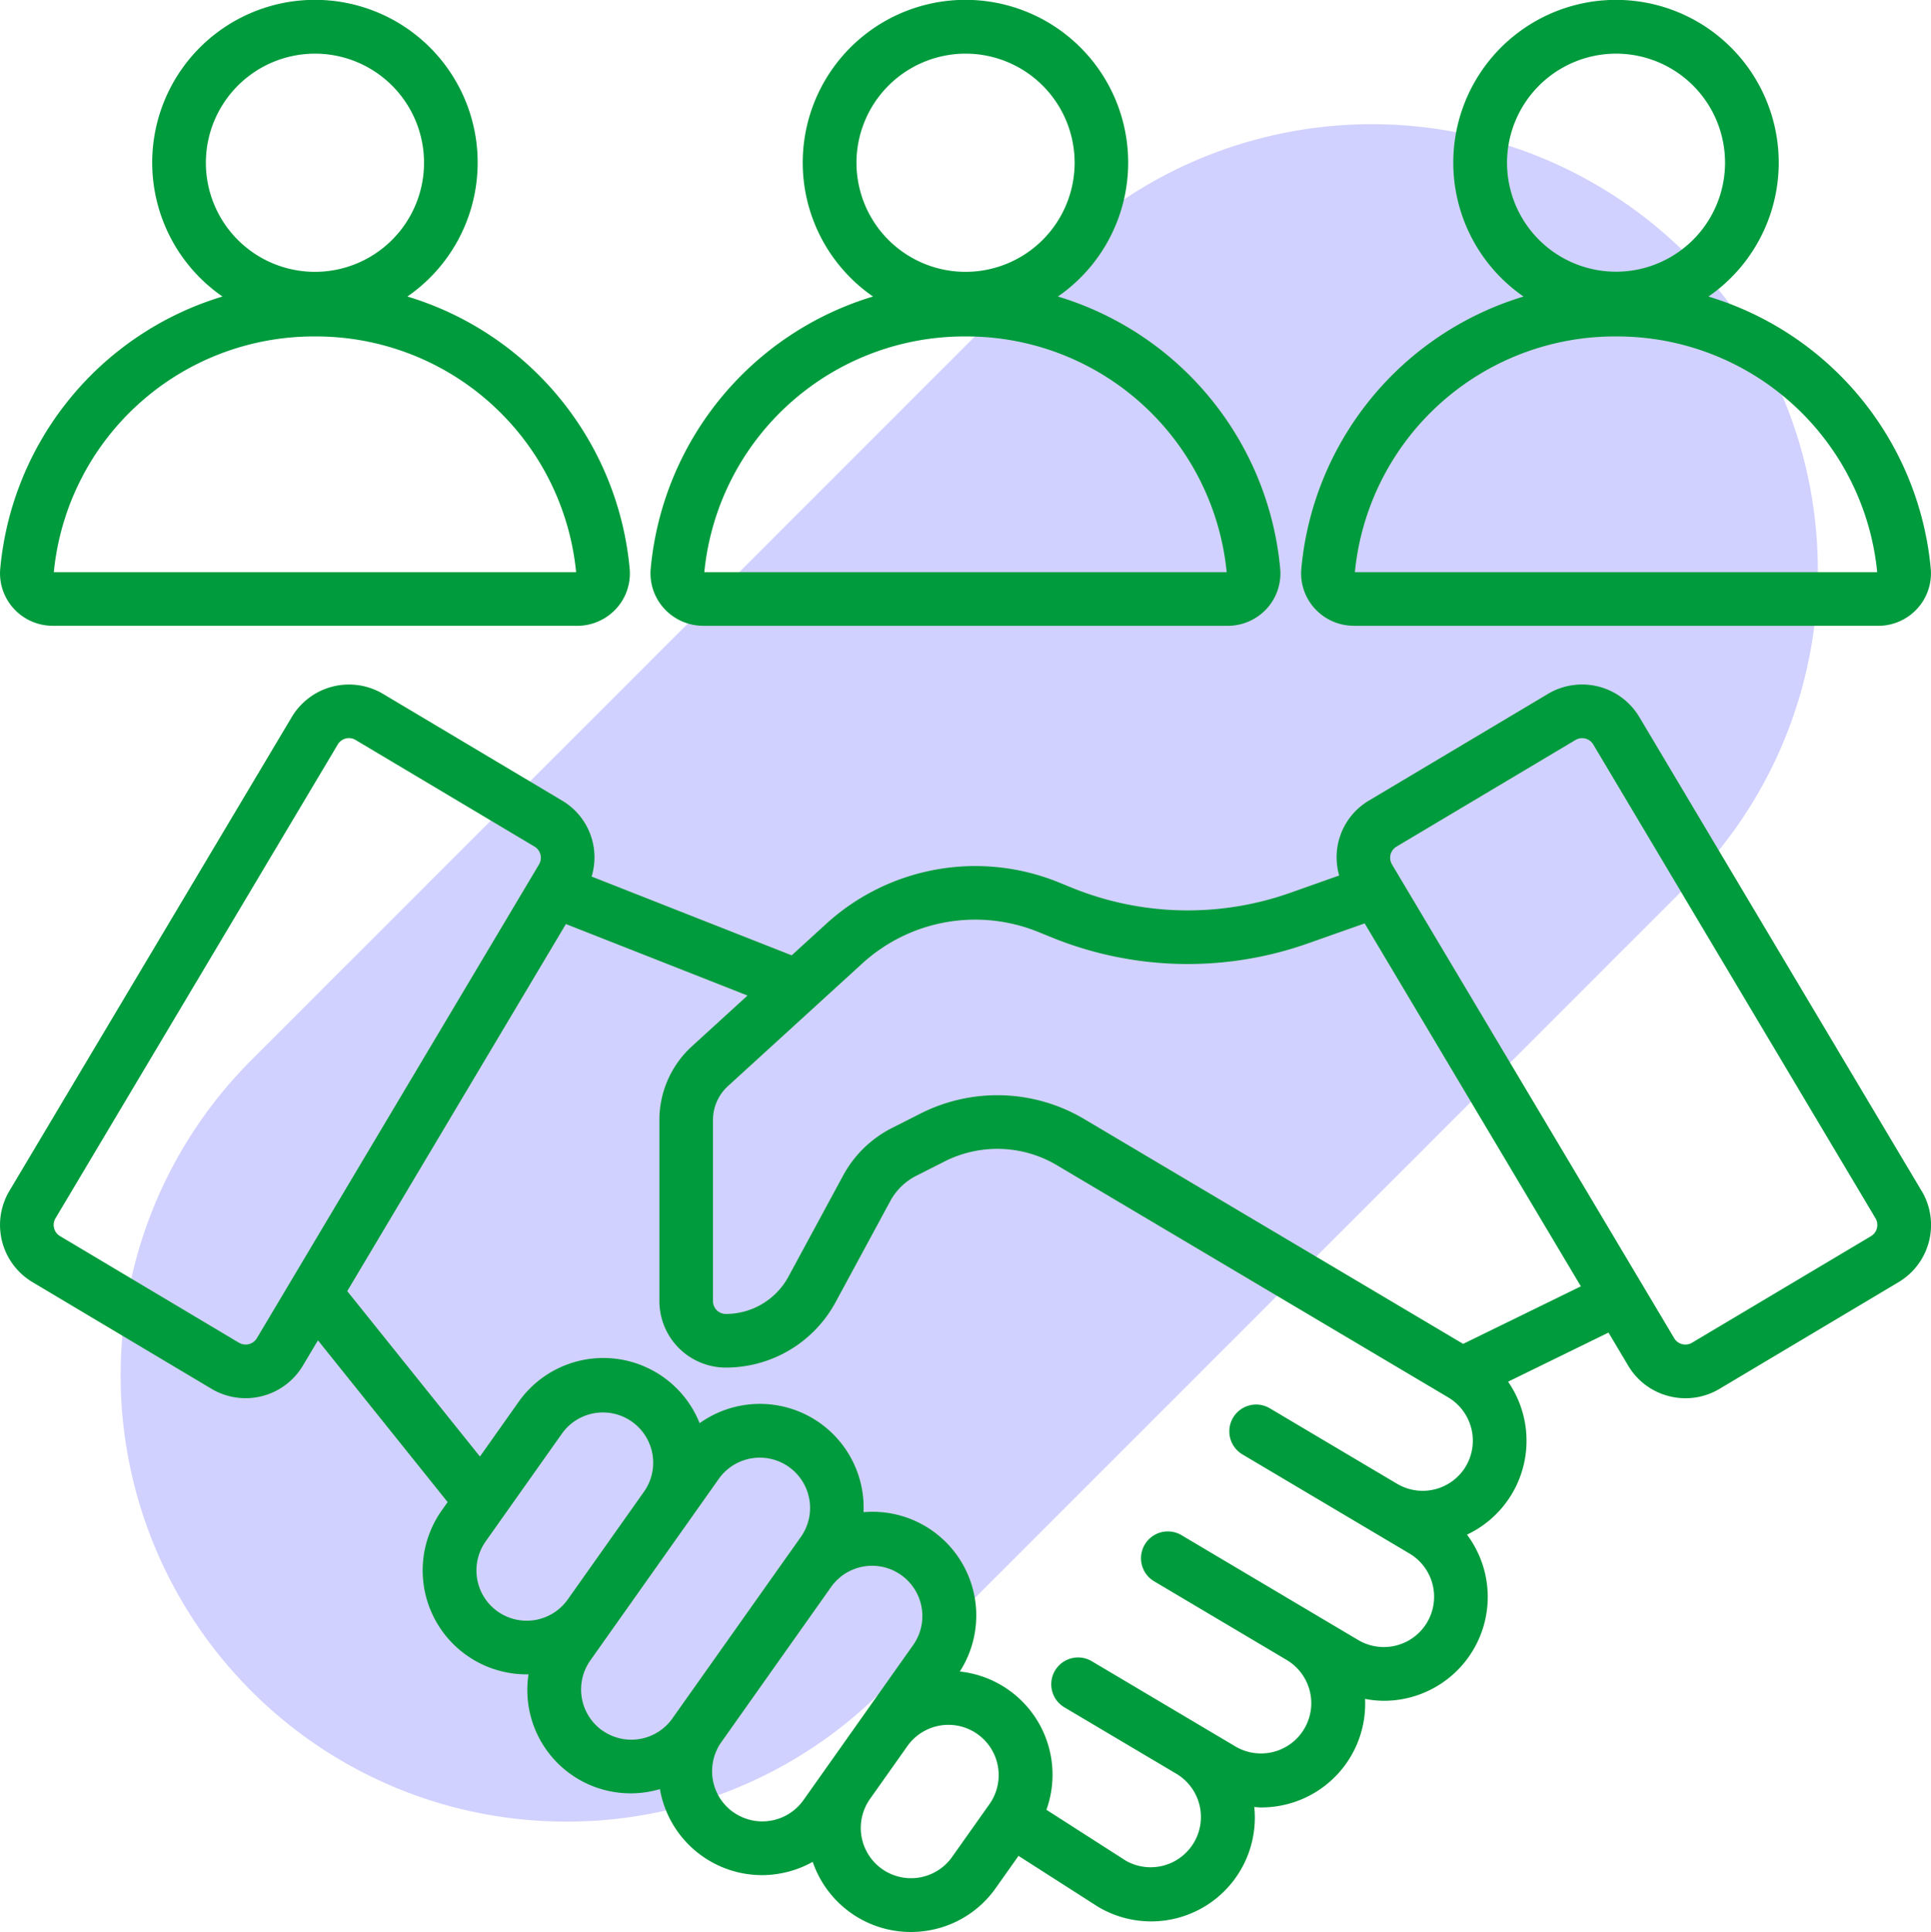
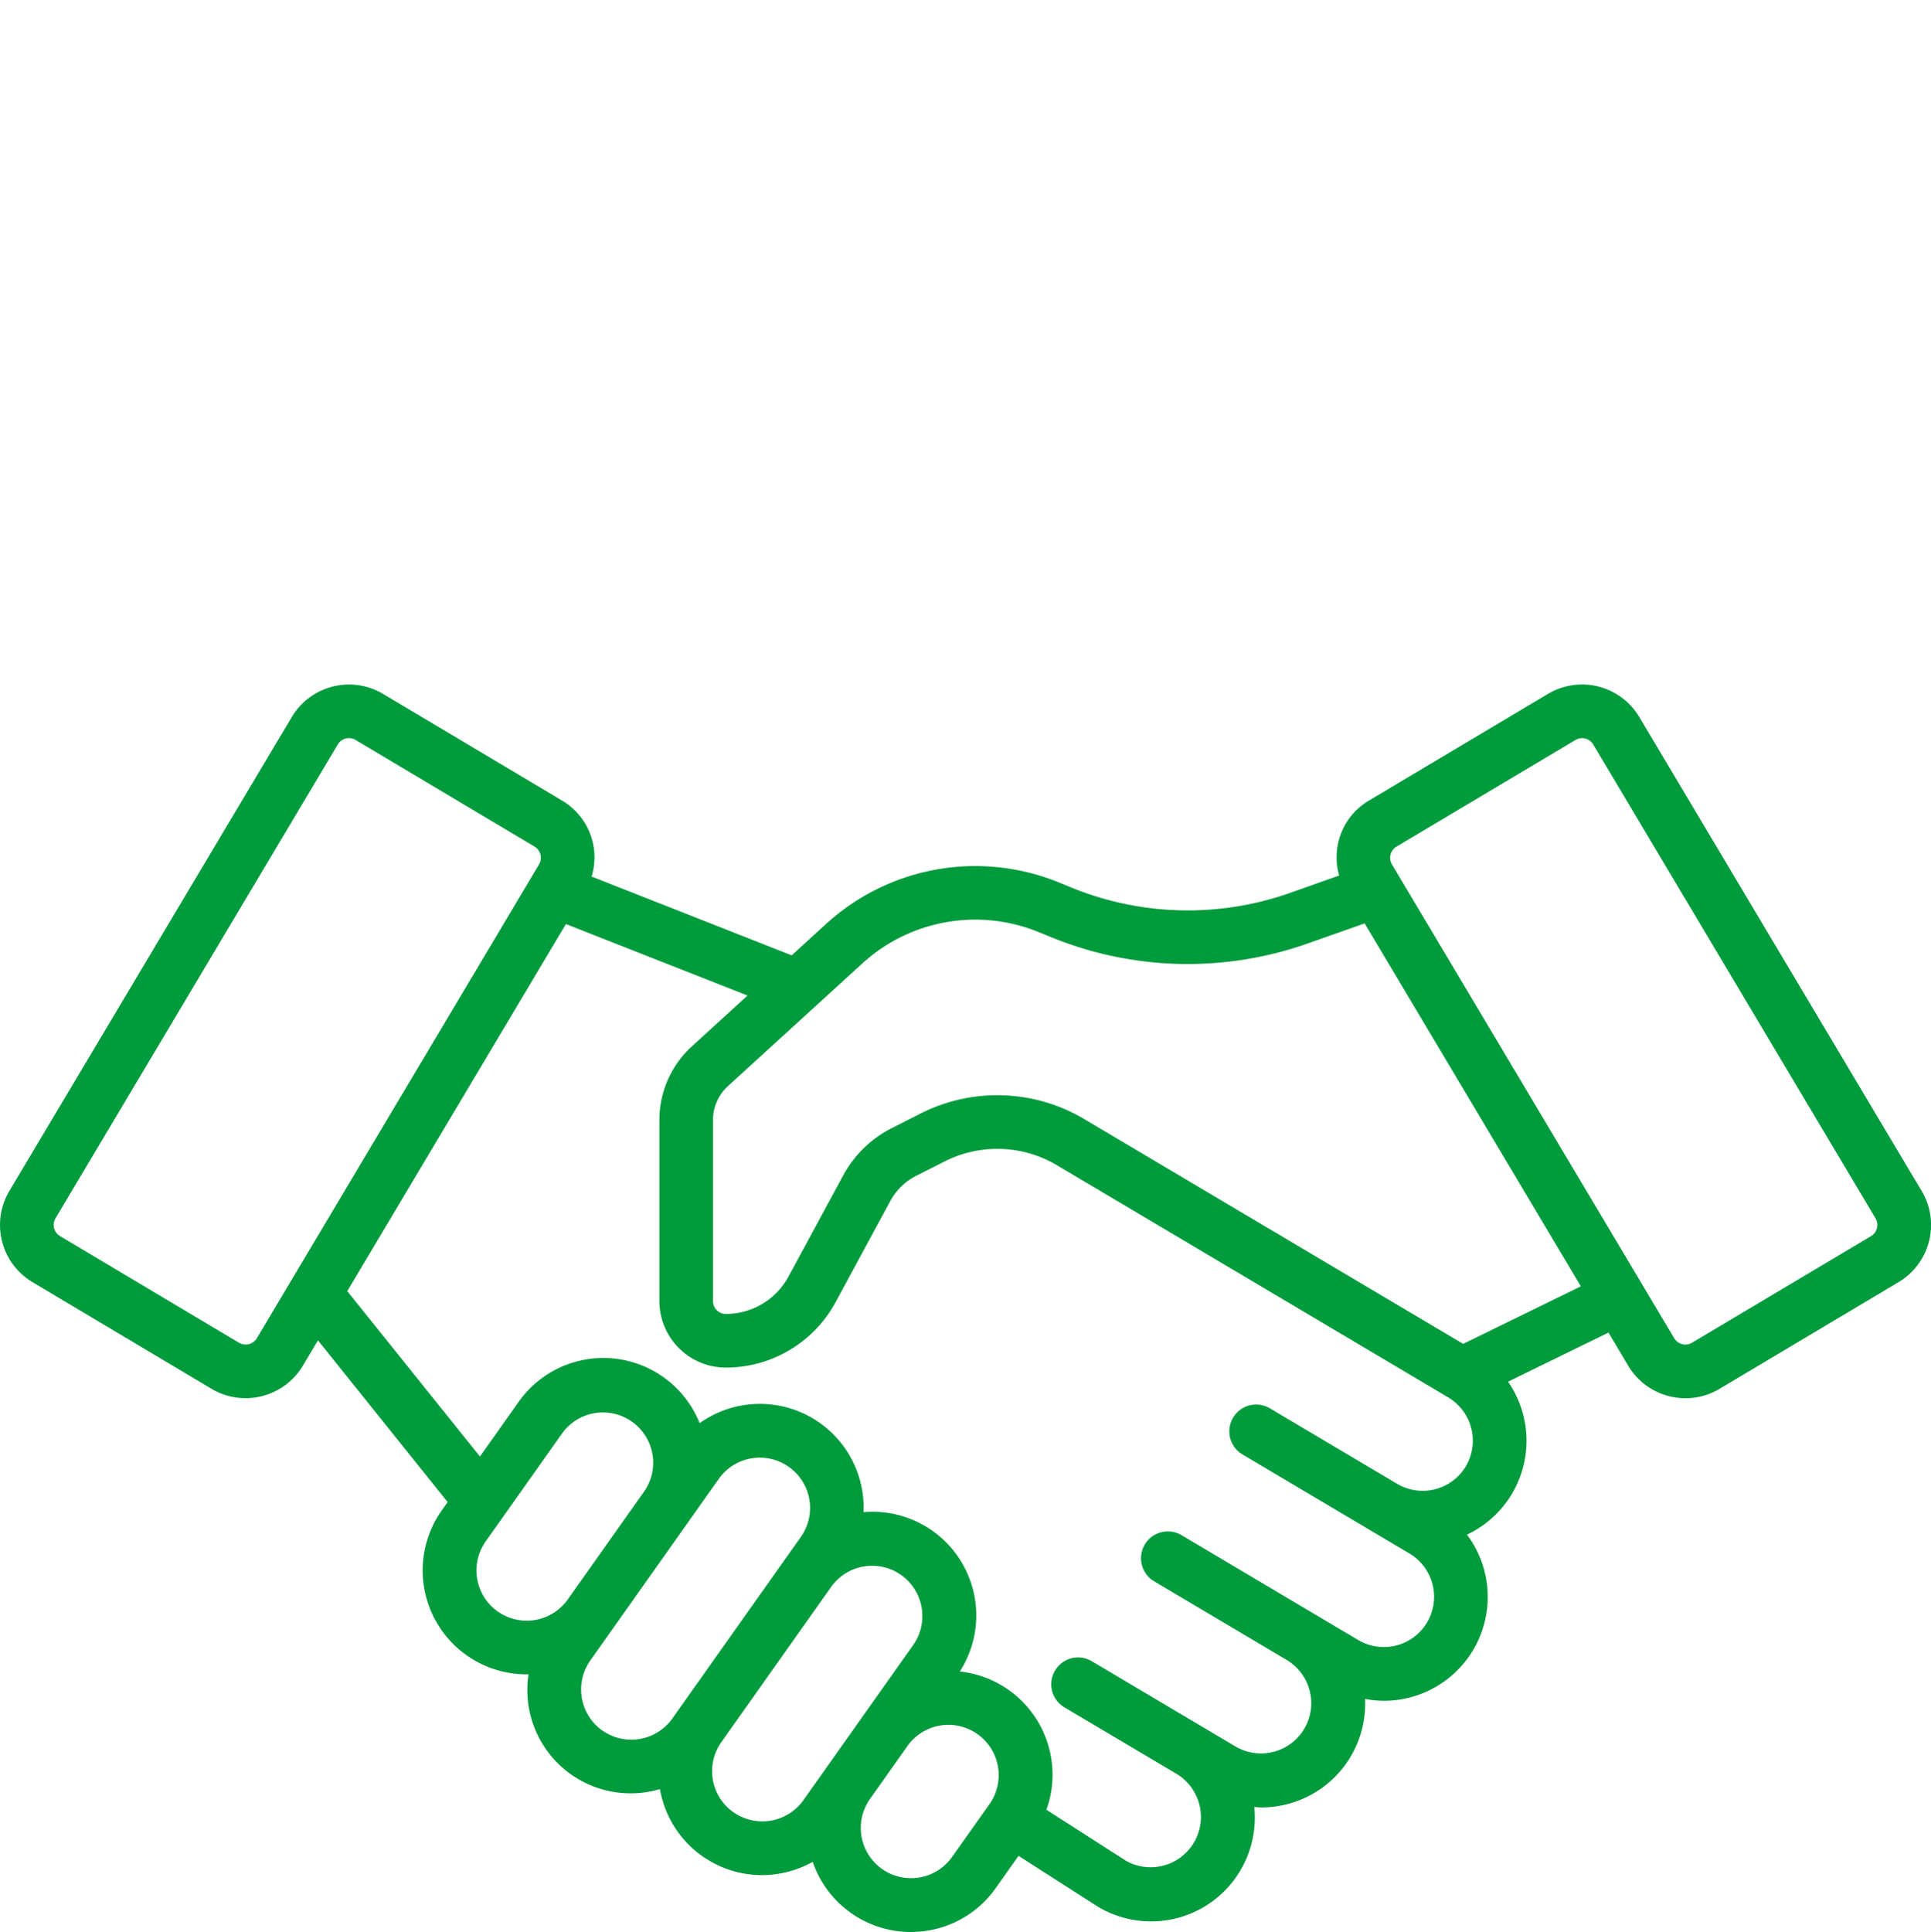
<svg xmlns="http://www.w3.org/2000/svg" width="139.944" height="140" viewBox="0 0 139.944 140">
  <g id="area_contacto_02" transform="translate(-2697.257 -4770)">
-     <path id="Trazado_209" data-name="Trazado 209" d="M-19.181,71.5a32.218,32.218,0,0,1-22.853-9.466,32.319,32.319,0,0,1,0-45.706L16.328-42.034a32.319,32.319,0,0,1,45.706,0,32.319,32.319,0,0,1,0,45.706L3.672,62.034A32.218,32.218,0,0,1-19.181,71.5Z" transform="translate(2757.5 4830.5)" fill="rgba(100,100,255,0.3)" />
    <g id="Grupo_130" data-name="Grupo 130" transform="translate(2697.257 4770)">
-       <path id="Trazado_300" data-name="Trazado 300" d="M3.816,45.349H41.834A3.83,3.83,0,0,0,44.663,44.1a3.781,3.781,0,0,0,.969-2.9A22.784,22.784,0,0,0,29.524,21.487a11.793,11.793,0,1,0-13.4,0A22.783,22.783,0,0,0,.019,41.193a3.784,3.784,0,0,0,.969,2.9,3.83,3.83,0,0,0,2.828,1.254M22.826,3.888a7.905,7.905,0,1,1-7.906,7.905,7.914,7.914,0,0,1,7.906-7.905m0,20.492A18.937,18.937,0,0,1,41.752,41.462H3.9A18.937,18.937,0,0,1,22.826,24.38" fill="#009b3c" />
-       <path id="Trazado_301" data-name="Trazado 301" d="M50.963,45.349H88.98A3.831,3.831,0,0,0,91.809,44.1a3.789,3.789,0,0,0,.969-2.9A22.783,22.783,0,0,0,76.669,21.487a11.793,11.793,0,1,0-13.4,0,22.783,22.783,0,0,0-16.11,19.708,3.787,3.787,0,0,0,.971,2.9,3.833,3.833,0,0,0,2.828,1.252M69.971,3.888a7.905,7.905,0,1,1-7.9,7.905,7.914,7.914,0,0,1,7.9-7.905m0,20.492A18.937,18.937,0,0,1,88.9,41.462H51.044A18.937,18.937,0,0,1,69.971,24.38" fill="#009b3c" />
-       <path id="Trazado_302" data-name="Trazado 302" d="M98.109,45.349h38.017a3.831,3.831,0,0,0,2.829-1.253,3.789,3.789,0,0,0,.969-2.9,22.781,22.781,0,0,0-16.108-19.707,11.793,11.793,0,1,0-13.4,0A22.78,22.78,0,0,0,94.311,41.193a3.79,3.79,0,0,0,.969,2.9,3.831,3.831,0,0,0,2.829,1.253M117.118,3.888a7.9,7.9,0,1,1-7.9,7.905,7.913,7.913,0,0,1,7.9-7.905m0,20.492a18.937,18.937,0,0,1,18.927,17.082H98.191A18.936,18.936,0,0,1,117.118,24.38" fill="#009b3c" />
      <path id="Trazado_303" data-name="Trazado 303" d="M139.261,86.294,118.805,51.958a4.829,4.829,0,0,0-6.619-1.677L99.217,58.008a4.773,4.773,0,0,0-2.163,5.434L93.5,64.7a22.291,22.291,0,0,1-15.813-.369l-1.008-.411a16.045,16.045,0,0,0-16.775,3l-2.528,2.308-14.5-5.709a4.778,4.778,0,0,0-2.144-5.508l-12.97-7.727a4.827,4.827,0,0,0-6.618,1.677L.683,86.294A4.825,4.825,0,0,0,2.36,92.912l12.969,7.727a4.833,4.833,0,0,0,6.619-1.675h0l1.094-1.838,9.4,11.723-.427.6a7.532,7.532,0,0,0,6.132,11.882c.052,0,.1,0,.157-.007a7.487,7.487,0,0,0,9.522,8.322,7.514,7.514,0,0,0,7.4,6.233,7.585,7.585,0,0,0,3.673-.962A7.516,7.516,0,0,0,66,140a7.676,7.676,0,0,0,1.287-.109,7.489,7.489,0,0,0,4.876-3.073l1.652-2.335,5.758,3.687A7.516,7.516,0,0,0,90.9,130.943c.165.011.33.033.5.033a7.559,7.559,0,0,0,1.875-.237,7.511,7.511,0,0,0,5.654-7.63,7.406,7.406,0,0,0,1.347.137,7.526,7.526,0,0,0,6.04-12.04,7.519,7.519,0,0,0,2.977-11.083l7.279-3.559,1.429,2.4a4.8,4.8,0,0,0,2.962,2.209,4.87,4.87,0,0,0,1.194.149,4.8,4.8,0,0,0,2.463-.682l12.969-7.727a4.825,4.825,0,0,0,1.677-6.618M17.318,97.3,4.349,89.572a.939.939,0,0,1-.327-1.289L24.478,53.947a.944.944,0,0,1,.578-.431.986.986,0,0,1,.233-.028.921.921,0,0,1,.479.132l12.97,7.727a.945.945,0,0,1,.327,1.291L21.1,92.8l0,0-2.486,4.173a.944.944,0,0,1-1.291.326m18.744,19.475a3.645,3.645,0,0,1-.87-5.078l5.556-7.85a3.643,3.643,0,0,1,5.949,4.205l-2.387,3.373-3.171,4.481a3.642,3.642,0,0,1-5.077.869m7.583,8.627a3.649,3.649,0,0,1-.869-5.079l4.708-6.653,2.384-3.368.005-.008,2.212-3.126a3.643,3.643,0,0,1,5.948,4.208l-.956,1.351-.007.008L49.1,124l0,0-.372.526a3.644,3.644,0,0,1-5.078.87m9.494,5.924a3.645,3.645,0,0,1-.869-5.076l7.977-11.274a3.643,3.643,0,0,1,5.944,4.213l-4.138,5.847-2.181,3.083,0,0-1.653,2.336a3.647,3.647,0,0,1-5.078.868m15.853,3.246a3.642,3.642,0,0,1-5.947-4.206l2.182-3.084.543-.768a3.643,3.643,0,0,1,5.947,4.209Zm37.239-28.317a3.642,3.642,0,0,1-4.99,1.275l-9.221-5.47a1.943,1.943,0,0,0-1.983,3.343l9.219,5.469h0l2.886,1.712a3.643,3.643,0,0,1-3.718,6.267l-3.174-1.883h0l-9.658-5.731a1.944,1.944,0,0,0-1.984,3.343l9.665,5.735a3.643,3.643,0,0,1-3.724,6.262l-10.433-6.19a1.943,1.943,0,0,0-1.983,3.343l8.144,4.831a3.644,3.644,0,0,1-3.661,6.3l-5.786-3.707a7.52,7.52,0,0,0-6.276-10.02,7.514,7.514,0,0,0-6.979-11.546,7.518,7.518,0,0,0-11.877-6.45A7.518,7.518,0,0,0,37.575,101.6l-2.793,3.946L25.166,93.56l15.846-26.6,13.162,5.181-4.035,3.683a7.225,7.225,0,0,0-2.351,5.326V94.287A4.82,4.82,0,0,0,52.6,99.1a9.039,9.039,0,0,0,7.959-4.743l3.959-7.319a4.409,4.409,0,0,1,1.9-1.843l2.02-1.022a8.458,8.458,0,0,1,8.176.274l28.344,16.815a3.649,3.649,0,0,1,1.274,4.992m-.193-8.871L78.6,81.106a12.33,12.33,0,0,0-11.914-.4l-2.02,1.022A8.272,8.272,0,0,0,61.1,85.189l-3.959,7.319A5.159,5.159,0,0,1,52.6,95.214a.929.929,0,0,1-.928-.927V81.153A3.327,3.327,0,0,1,52.759,78.7l9.762-8.91a12.138,12.138,0,0,1,12.69-2.271l1.009.41a26.159,26.159,0,0,0,18.569.434l4.112-1.45,15.669,26.3ZM136.026,89a.943.943,0,0,1-.431.578L122.626,97.3a.944.944,0,0,1-1.291-.326l-2.344-3.935v0L101.425,63.554l0,0-.544-.913a.942.942,0,0,1,.327-1.291l12.97-7.727a.916.916,0,0,1,.478-.132,1,1,0,0,1,.234.028.942.942,0,0,1,.578.431l20.457,34.336a.946.946,0,0,1,.1.712" fill="#009b3c" />
    </g>
  </g>
</svg>